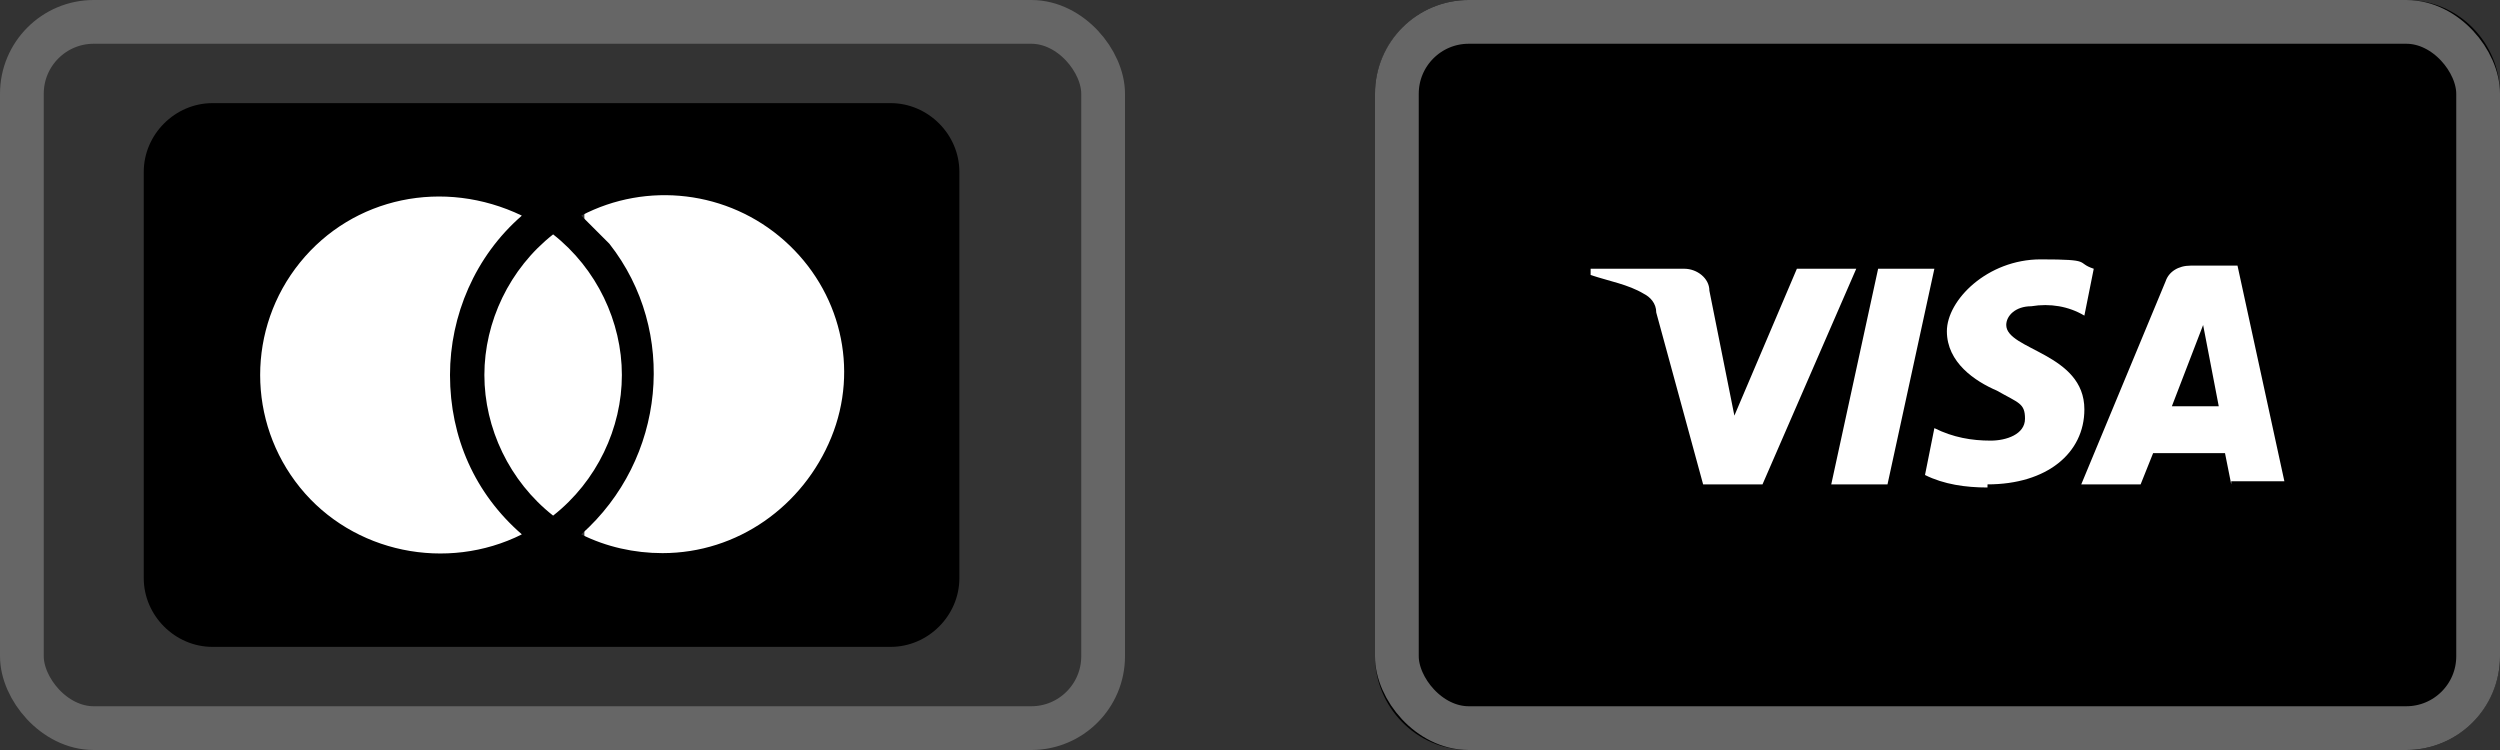
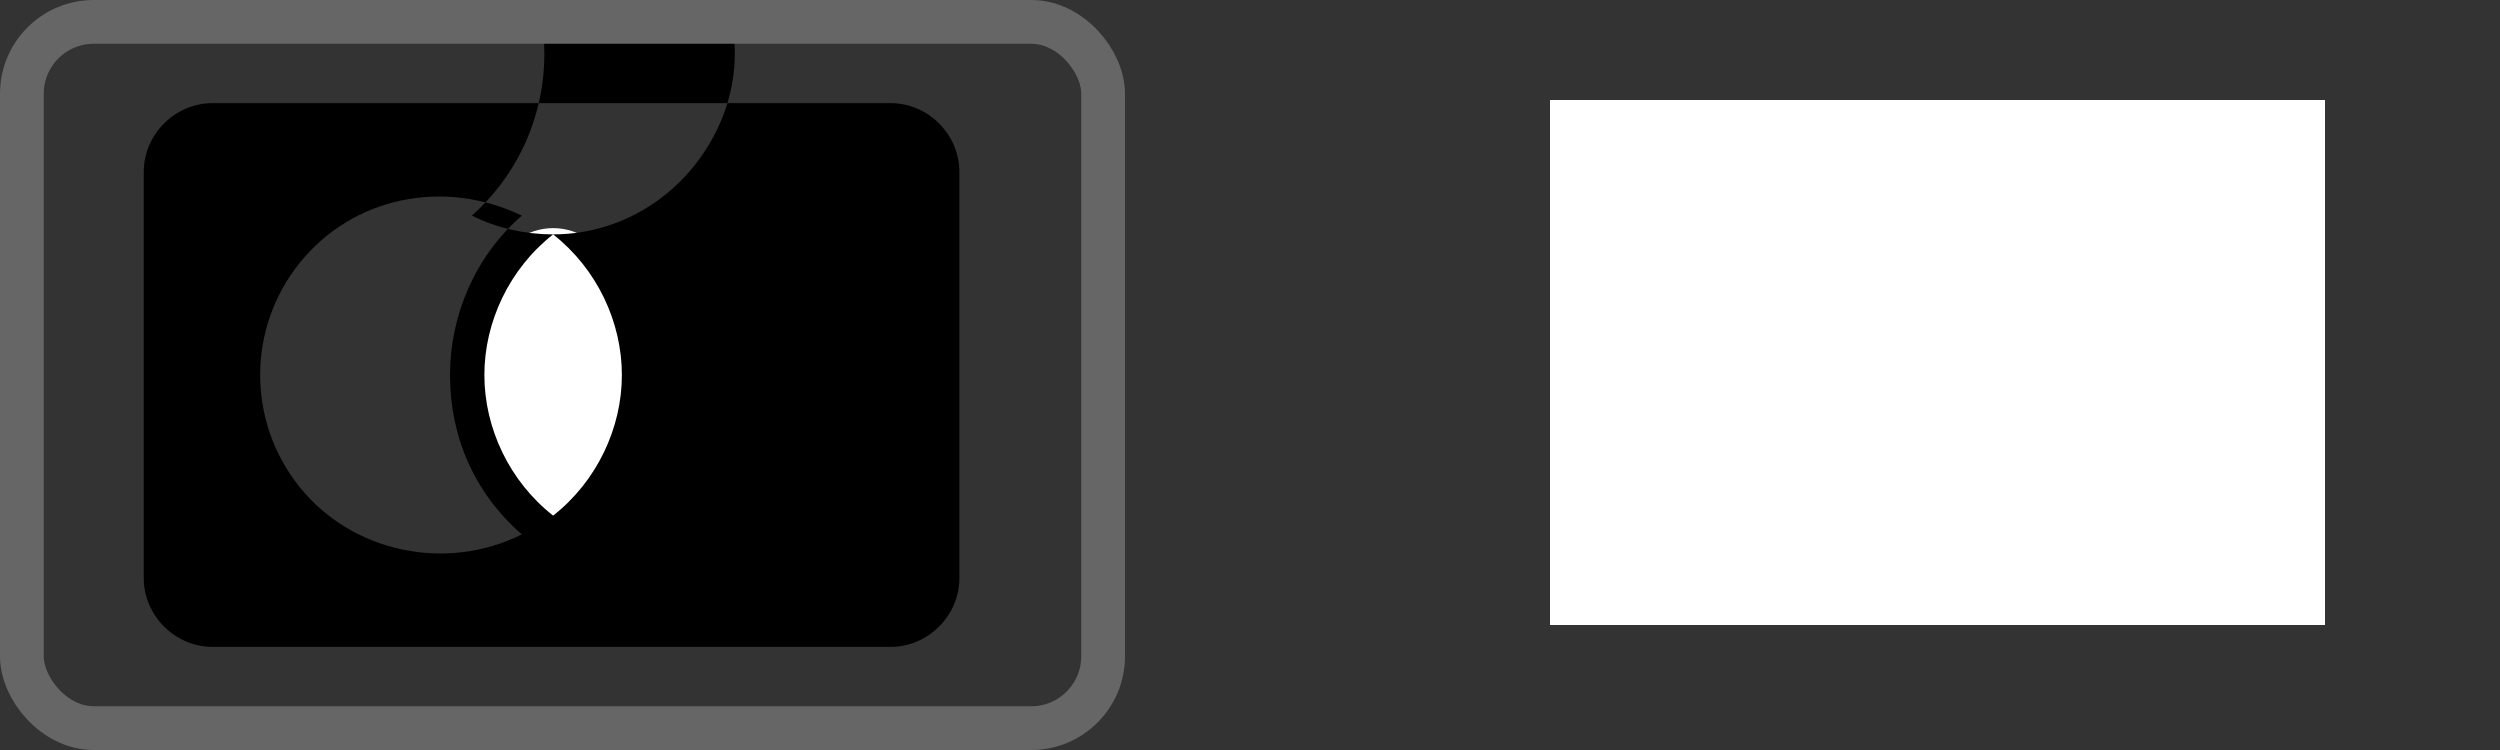
<svg xmlns="http://www.w3.org/2000/svg" id="Layer_1" version="1.1" viewBox="0 0 80 24">
  <rect x="0" y="0" width="80" height="24" fill="#333333" stroke="none" />
  <defs>
    <style>
      .st0 {
        fill: none;
        stroke: #666;
        stroke-width: 1.4px;
      }

      .st1 {
        fill: #fff;
      }
    </style>
  </defs>
-   <rect class="st1" x="6.7" y="5.3" width="10" height="12.7" />
-   <rect class="st1" x="18.7" y="5.3" width="10" height="12.7" />
  <ellipse class="st1" cx="17.7" cy="12" rx="3" ry="4.7" />
-   <path d="M28.5,3.3H6.8c-1.2,0-2.2,1-2.2,2.2v13c0,1.2,1,2.2,2.2,2.2h21.7c1.2,0,2.2-1,2.2-2.2V5.5c0-1.2-1-2.2-2.2-2.2ZM14.4,12c0,2,.8,3.8,2.3,5.1-2.4,1.2-5.4.6-7.1-1.5-1.7-2.1-1.7-5.1,0-7.2,1.7-2.1,4.6-2.7,7.1-1.5-1.5,1.3-2.3,3.2-2.3,5.1ZM17.7,7.5c1.4,1.1,2.2,2.8,2.2,4.5s-.8,3.4-2.2,4.5c-1.4-1.1-2.2-2.8-2.2-4.5s.8-3.4,2.2-4.5ZM21.2,17.7c-.9,0-1.8-.2-2.6-.6,2.7-2.4,3.1-6.5.9-9.3-.3-.3-.6-.6-.9-.9,2.1-1.1,4.7-.8,6.5.8,1.8,1.6,2.4,4.1,1.5,6.3-.9,2.2-3,3.7-5.4,3.7h0Z" />
+   <path d="M28.5,3.3H6.8c-1.2,0-2.2,1-2.2,2.2v13c0,1.2,1,2.2,2.2,2.2h21.7c1.2,0,2.2-1,2.2-2.2V5.5c0-1.2-1-2.2-2.2-2.2ZM14.4,12c0,2,.8,3.8,2.3,5.1-2.4,1.2-5.4.6-7.1-1.5-1.7-2.1-1.7-5.1,0-7.2,1.7-2.1,4.6-2.7,7.1-1.5-1.5,1.3-2.3,3.2-2.3,5.1ZM17.7,7.5c1.4,1.1,2.2,2.8,2.2,4.5s-.8,3.4-2.2,4.5c-1.4-1.1-2.2-2.8-2.2-4.5s.8-3.4,2.2-4.5Zc-.9,0-1.8-.2-2.6-.6,2.7-2.4,3.1-6.5.9-9.3-.3-.3-.6-.6-.9-.9,2.1-1.1,4.7-.8,6.5.8,1.8,1.6,2.4,4.1,1.5,6.3-.9,2.2-3,3.7-5.4,3.7h0Z" />
  <rect class="st0" x=".7" y=".7" width="34.6" height="22.6" rx="2.3" ry="2.3" />
  <rect class="st1" x="49.6" y="3.2" width="24.8" height="16.8" />
-   <path d="M77,0h-30c-1.7,0-3,1.4-3,3v18c0,1.6,1.3,3,3,3h30c1.7,0,3-1.4,3-3V3c0-1.6-1.3-3-3-3ZM54.5,15.5l-1.5-5.5c0-.3-.2-.5-.4-.6-.5-.3-1.1-.4-1.7-.6v-.2h3c.4,0,.8.3.8.7l.8,4,2-4.7h1.9l-3,6.9h-1.9ZM58.6,15.5l1.5-6.9h1.8l-1.5,6.9h-1.8ZM63.6,15.6c-.7,0-1.4-.1-2-.4l.3-1.5c.6.3,1.2.4,1.8.4.5,0,1.1-.2,1.1-.7s-.2-.5-.9-.9c-.7-.3-1.6-.9-1.6-1.9s1.3-2.3,3-2.3,1.1.1,1.7.3l-.3,1.5c-.5-.3-1.1-.4-1.7-.3-.5,0-.8.3-.8.6,0,.8,2.5.9,2.5,2.7,0,1.4-1.2,2.4-3.1,2.4h0ZM71.4,15.5l-.2-1h-2.3l-.4,1h-1.9l2.7-6.5c.1-.3.4-.5.8-.5h1.5l1.5,6.9h-1.7ZM69.5,13h1.5l-.5-2.6-1,2.6Z" />
-   <rect class="st0" x="44.7" y=".7" width="34.6" height="22.6" rx="2.3" ry="2.3" />
</svg>